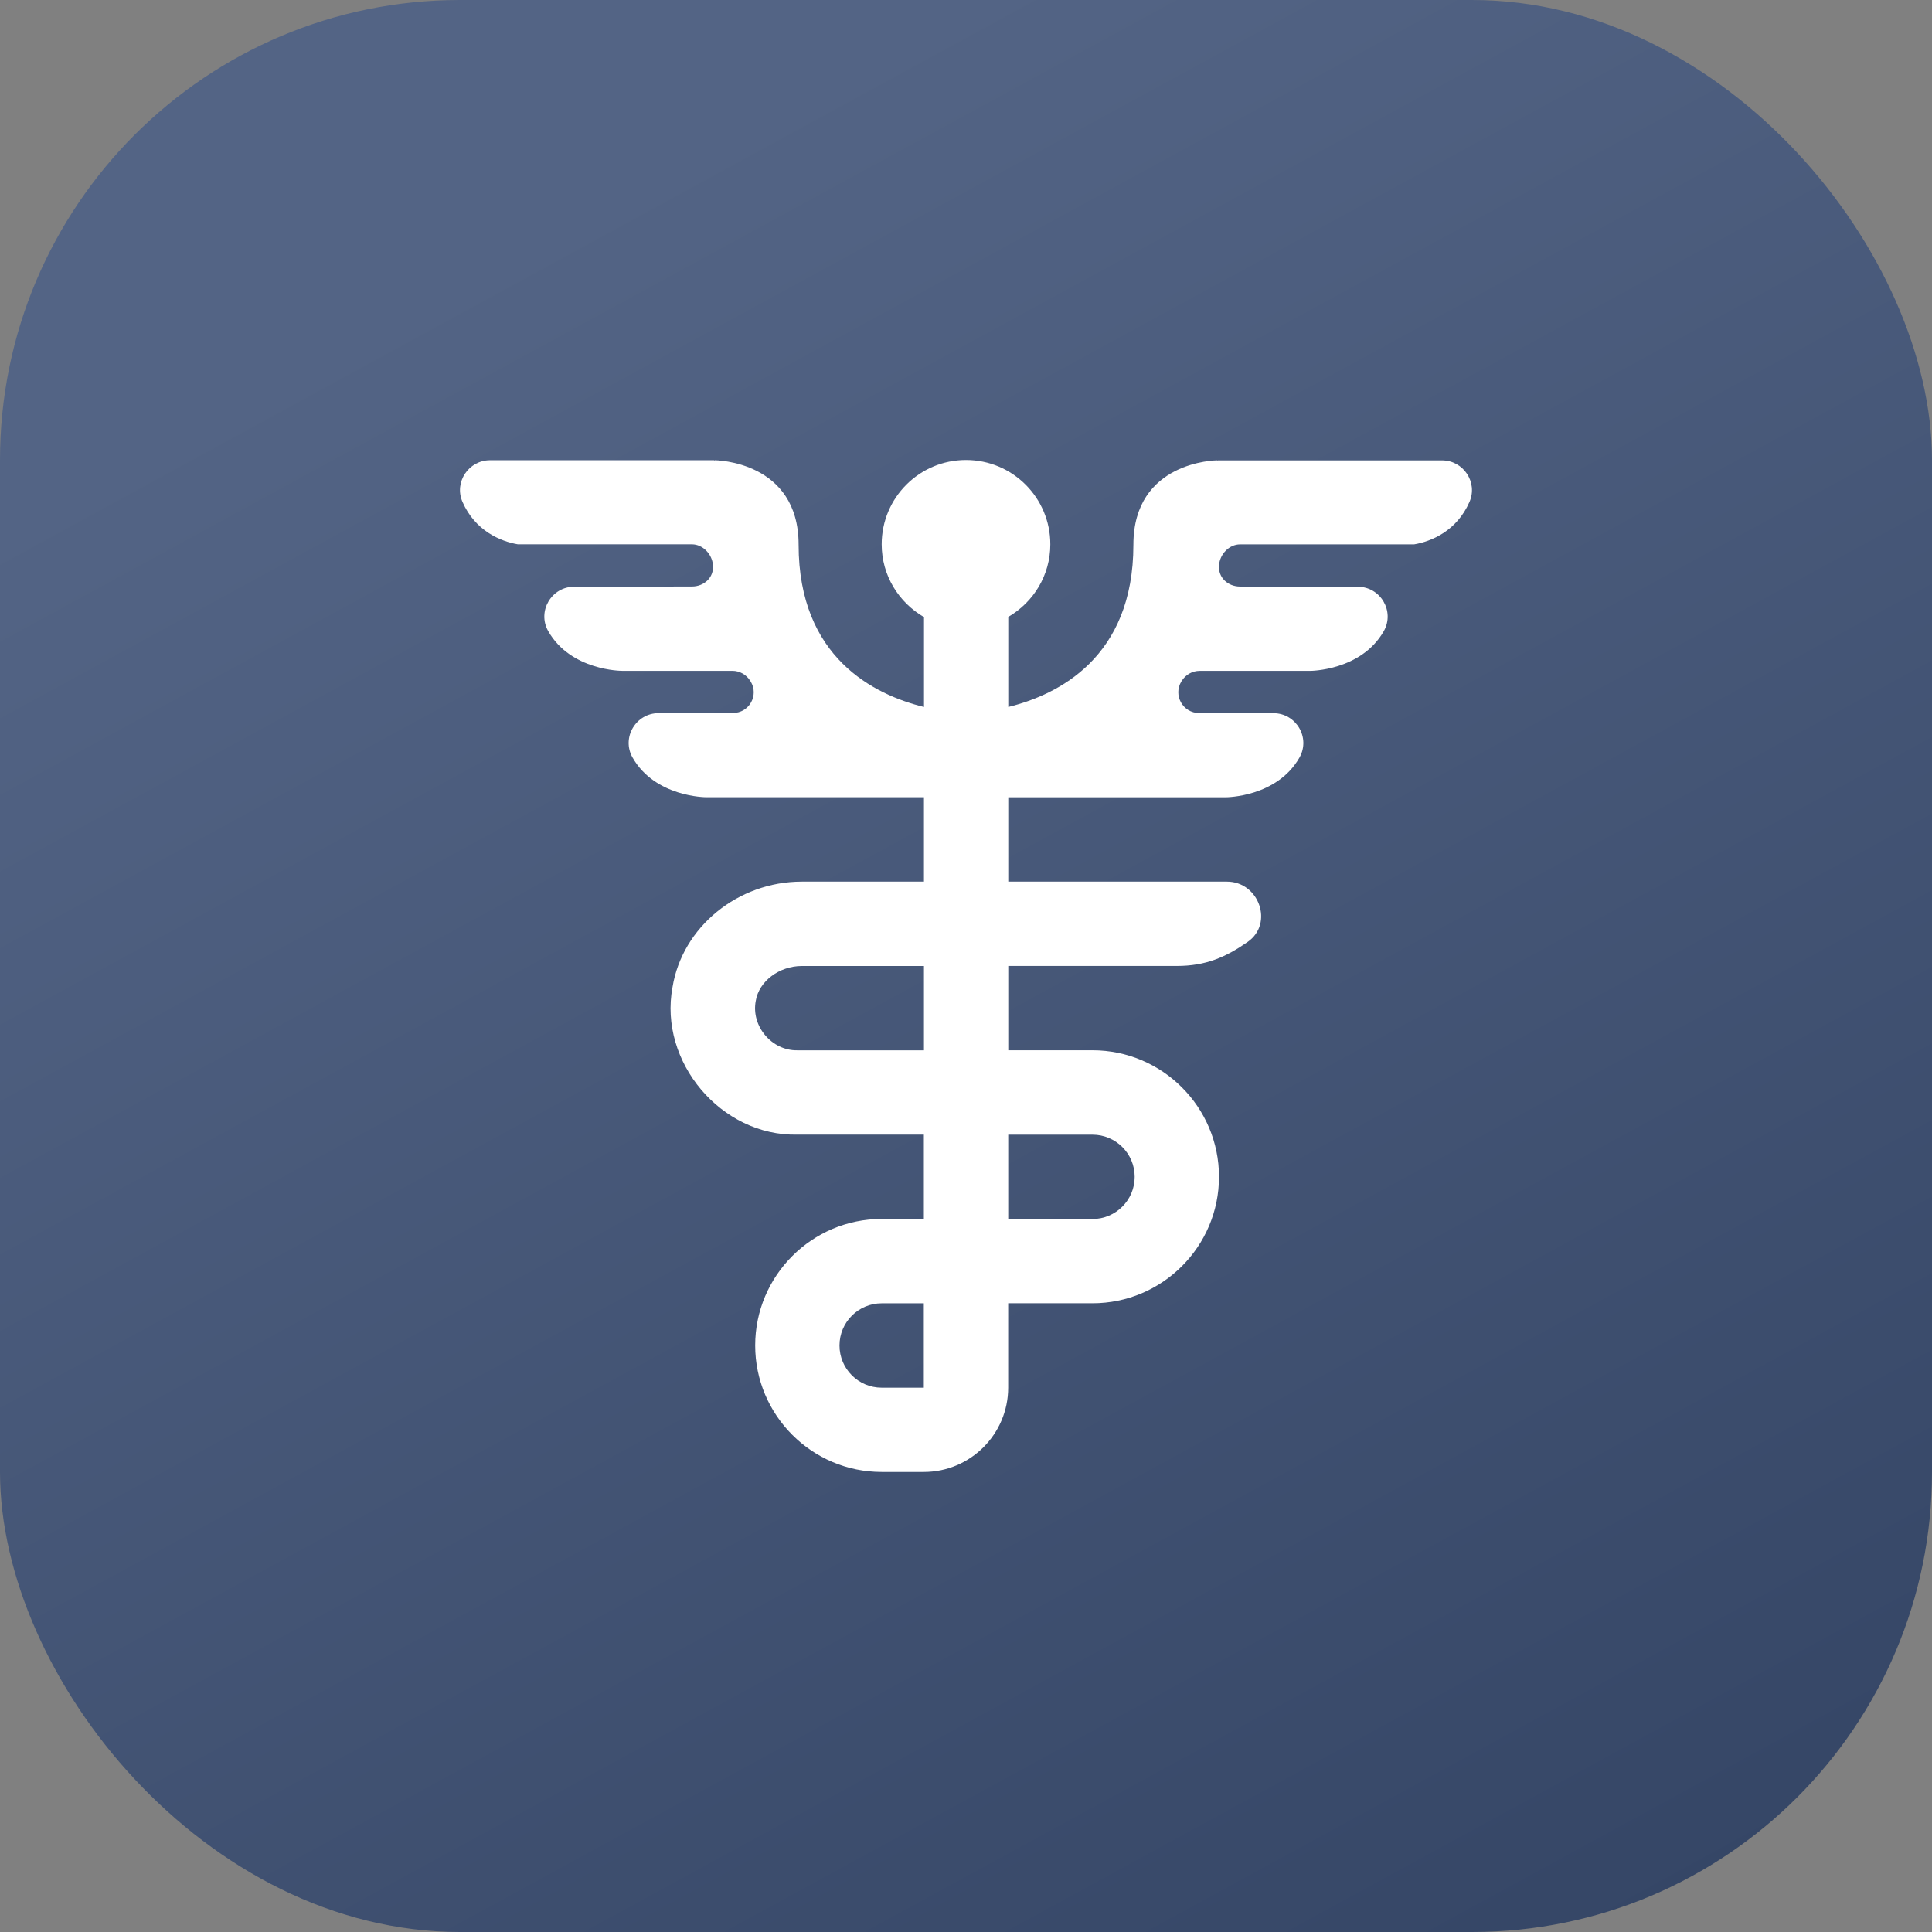
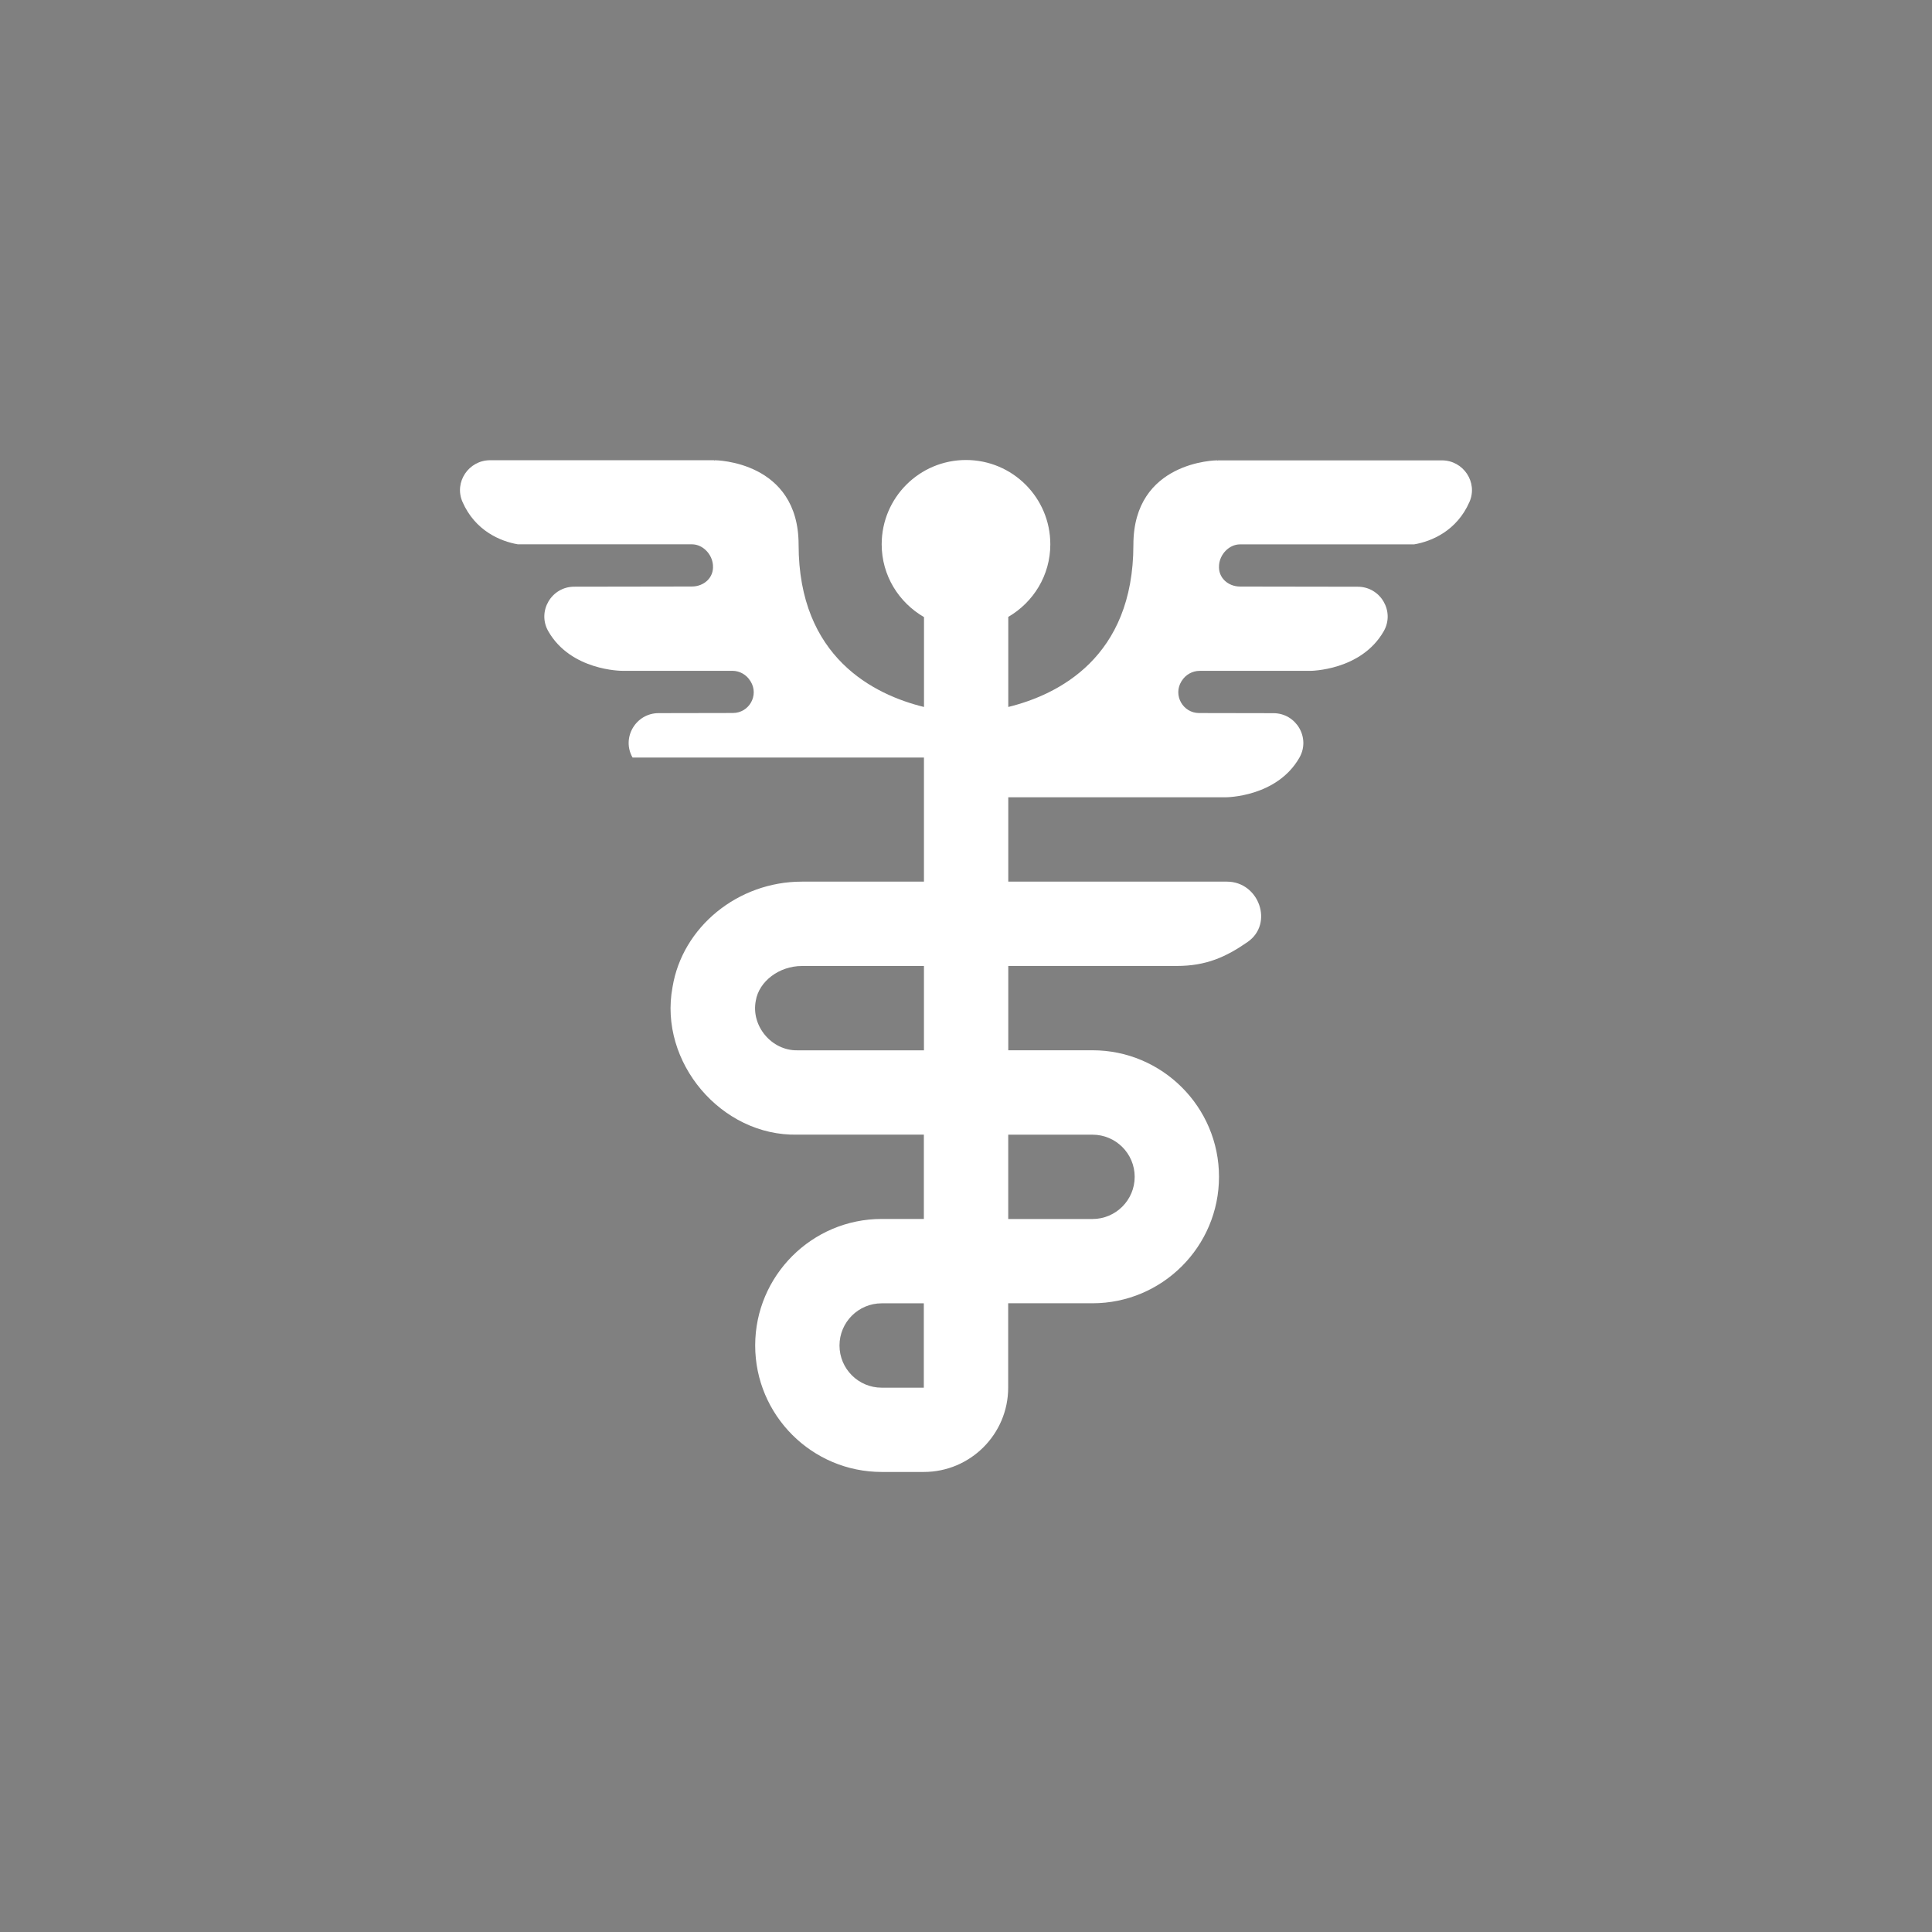
<svg xmlns="http://www.w3.org/2000/svg" width="42" height="42" viewBox="0 0 42 42" fill="none">
  <rect x="0" y="0" width="42" height="42" fill="#808080" stroke="none" />
-   <rect width="42" height="42" rx="10" fill="url(#paint0_linear_32_18)" />
  <g clip-path="url(#clip0_32_18)">
-     <path d="M31.348 10.008H26.476L26.466 10.02V10.007C26.441 10.007 24.639 10.024 24.639 11.842C24.639 14.295 23.002 15.102 21.919 15.369V13.411C22.464 13.093 22.833 12.509 22.833 11.833C22.833 10.82 22.013 10 21 10C19.987 10 19.167 10.82 19.167 11.833C19.167 12.512 19.539 13.097 20.087 13.415V15.369C19.005 15.104 17.361 14.297 17.361 11.841C17.361 10.022 15.559 10.005 15.534 10.005V10.019L15.524 10.005H10.652C10.187 10.007 9.868 10.483 10.053 10.908C10.328 11.54 10.882 11.769 11.258 11.833H15.042C15.279 11.833 15.48 12.046 15.499 12.283V12.292C15.521 12.555 15.305 12.75 15.041 12.75L12.484 12.754C11.988 12.754 11.673 13.289 11.918 13.72C12.409 14.584 13.52 14.583 13.52 14.583H15.922C16.08 14.583 16.227 14.667 16.31 14.802L16.317 14.812C16.504 15.113 16.287 15.5 15.931 15.5L14.318 15.503C13.823 15.503 13.506 16.037 13.751 16.468C14.242 17.332 15.35 17.331 15.35 17.331H20.086V19.166H17.431C16.042 19.166 14.833 20.152 14.62 21.46C14.315 23.088 15.681 24.703 17.333 24.666H20.084V26.499H19.167C17.651 26.499 16.417 27.733 16.417 29.249C16.417 30.765 17.651 31.999 19.167 31.999H20.083C21.095 31.999 21.917 31.177 21.917 30.166V28.332H23.75C25.266 28.332 26.5 27.099 26.5 25.582C26.5 24.066 25.266 22.832 23.75 22.832H21.919V20.999H25.583C26.218 20.999 26.649 20.806 27.123 20.477C27.695 20.079 27.37 19.166 26.672 19.166H21.919V17.332H26.65C26.65 17.332 27.759 17.332 28.249 16.469C28.494 16.038 28.178 15.504 27.683 15.504L26.069 15.501C25.715 15.501 25.497 15.114 25.683 14.812L25.69 14.802C25.773 14.668 25.92 14.584 26.078 14.584H28.48C28.48 14.584 29.59 14.584 30.082 13.721C30.327 13.29 30.012 12.755 29.516 12.755L26.959 12.751C26.695 12.751 26.479 12.556 26.501 12.293C26.501 12.29 26.501 12.286 26.501 12.283C26.52 12.047 26.721 11.834 26.958 11.834H30.741C31.118 11.771 31.671 11.541 31.946 10.909C32.131 10.484 31.812 10.009 31.348 10.008ZM20.083 30.167H19.167C18.661 30.167 18.25 29.756 18.25 29.25C18.25 28.744 18.661 28.333 19.167 28.333H20.083V30.167ZM20.085 22.833H17.333C16.778 22.843 16.323 22.306 16.43 21.756C16.499 21.333 16.939 21 17.432 21H20.086V22.833H20.085ZM23.75 24.667C24.256 24.667 24.667 25.077 24.667 25.583C24.667 26.089 24.256 26.5 23.75 26.5H21.918V24.667H23.75Z" fill="white" />
+     <path d="M31.348 10.008H26.476L26.466 10.02V10.007C26.441 10.007 24.639 10.024 24.639 11.842C24.639 14.295 23.002 15.102 21.919 15.369V13.411C22.464 13.093 22.833 12.509 22.833 11.833C22.833 10.82 22.013 10 21 10C19.987 10 19.167 10.82 19.167 11.833C19.167 12.512 19.539 13.097 20.087 13.415V15.369C19.005 15.104 17.361 14.297 17.361 11.841C17.361 10.022 15.559 10.005 15.534 10.005V10.019L15.524 10.005H10.652C10.187 10.007 9.868 10.483 10.053 10.908C10.328 11.54 10.882 11.769 11.258 11.833H15.042C15.279 11.833 15.48 12.046 15.499 12.283V12.292C15.521 12.555 15.305 12.75 15.041 12.75L12.484 12.754C11.988 12.754 11.673 13.289 11.918 13.72C12.409 14.584 13.52 14.583 13.52 14.583H15.922C16.08 14.583 16.227 14.667 16.31 14.802L16.317 14.812C16.504 15.113 16.287 15.5 15.931 15.5L14.318 15.503C13.823 15.503 13.506 16.037 13.751 16.468H20.086V19.166H17.431C16.042 19.166 14.833 20.152 14.62 21.46C14.315 23.088 15.681 24.703 17.333 24.666H20.084V26.499H19.167C17.651 26.499 16.417 27.733 16.417 29.249C16.417 30.765 17.651 31.999 19.167 31.999H20.083C21.095 31.999 21.917 31.177 21.917 30.166V28.332H23.75C25.266 28.332 26.5 27.099 26.5 25.582C26.5 24.066 25.266 22.832 23.75 22.832H21.919V20.999H25.583C26.218 20.999 26.649 20.806 27.123 20.477C27.695 20.079 27.37 19.166 26.672 19.166H21.919V17.332H26.65C26.65 17.332 27.759 17.332 28.249 16.469C28.494 16.038 28.178 15.504 27.683 15.504L26.069 15.501C25.715 15.501 25.497 15.114 25.683 14.812L25.69 14.802C25.773 14.668 25.92 14.584 26.078 14.584H28.48C28.48 14.584 29.59 14.584 30.082 13.721C30.327 13.29 30.012 12.755 29.516 12.755L26.959 12.751C26.695 12.751 26.479 12.556 26.501 12.293C26.501 12.29 26.501 12.286 26.501 12.283C26.52 12.047 26.721 11.834 26.958 11.834H30.741C31.118 11.771 31.671 11.541 31.946 10.909C32.131 10.484 31.812 10.009 31.348 10.008ZM20.083 30.167H19.167C18.661 30.167 18.25 29.756 18.25 29.25C18.25 28.744 18.661 28.333 19.167 28.333H20.083V30.167ZM20.085 22.833H17.333C16.778 22.843 16.323 22.306 16.43 21.756C16.499 21.333 16.939 21 17.432 21H20.086V22.833H20.085ZM23.75 24.667C24.256 24.667 24.667 25.077 24.667 25.583C24.667 26.089 24.256 26.5 23.75 26.5H21.918V24.667H23.75Z" fill="white" />
  </g>
  <defs>
    <linearGradient id="paint0_linear_32_18" x1="21" y1="6.25849e-07" x2="42" y2="38.5" gradientUnits="userSpaceOnUse">
      <stop stop-color="#536485" />
      <stop offset="1" stop-color="#354666" />
    </linearGradient>
    <clipPath id="clip0_32_18">
      <rect width="22" height="22" fill="white" transform="translate(10 10)" />
    </clipPath>
  </defs>
</svg>